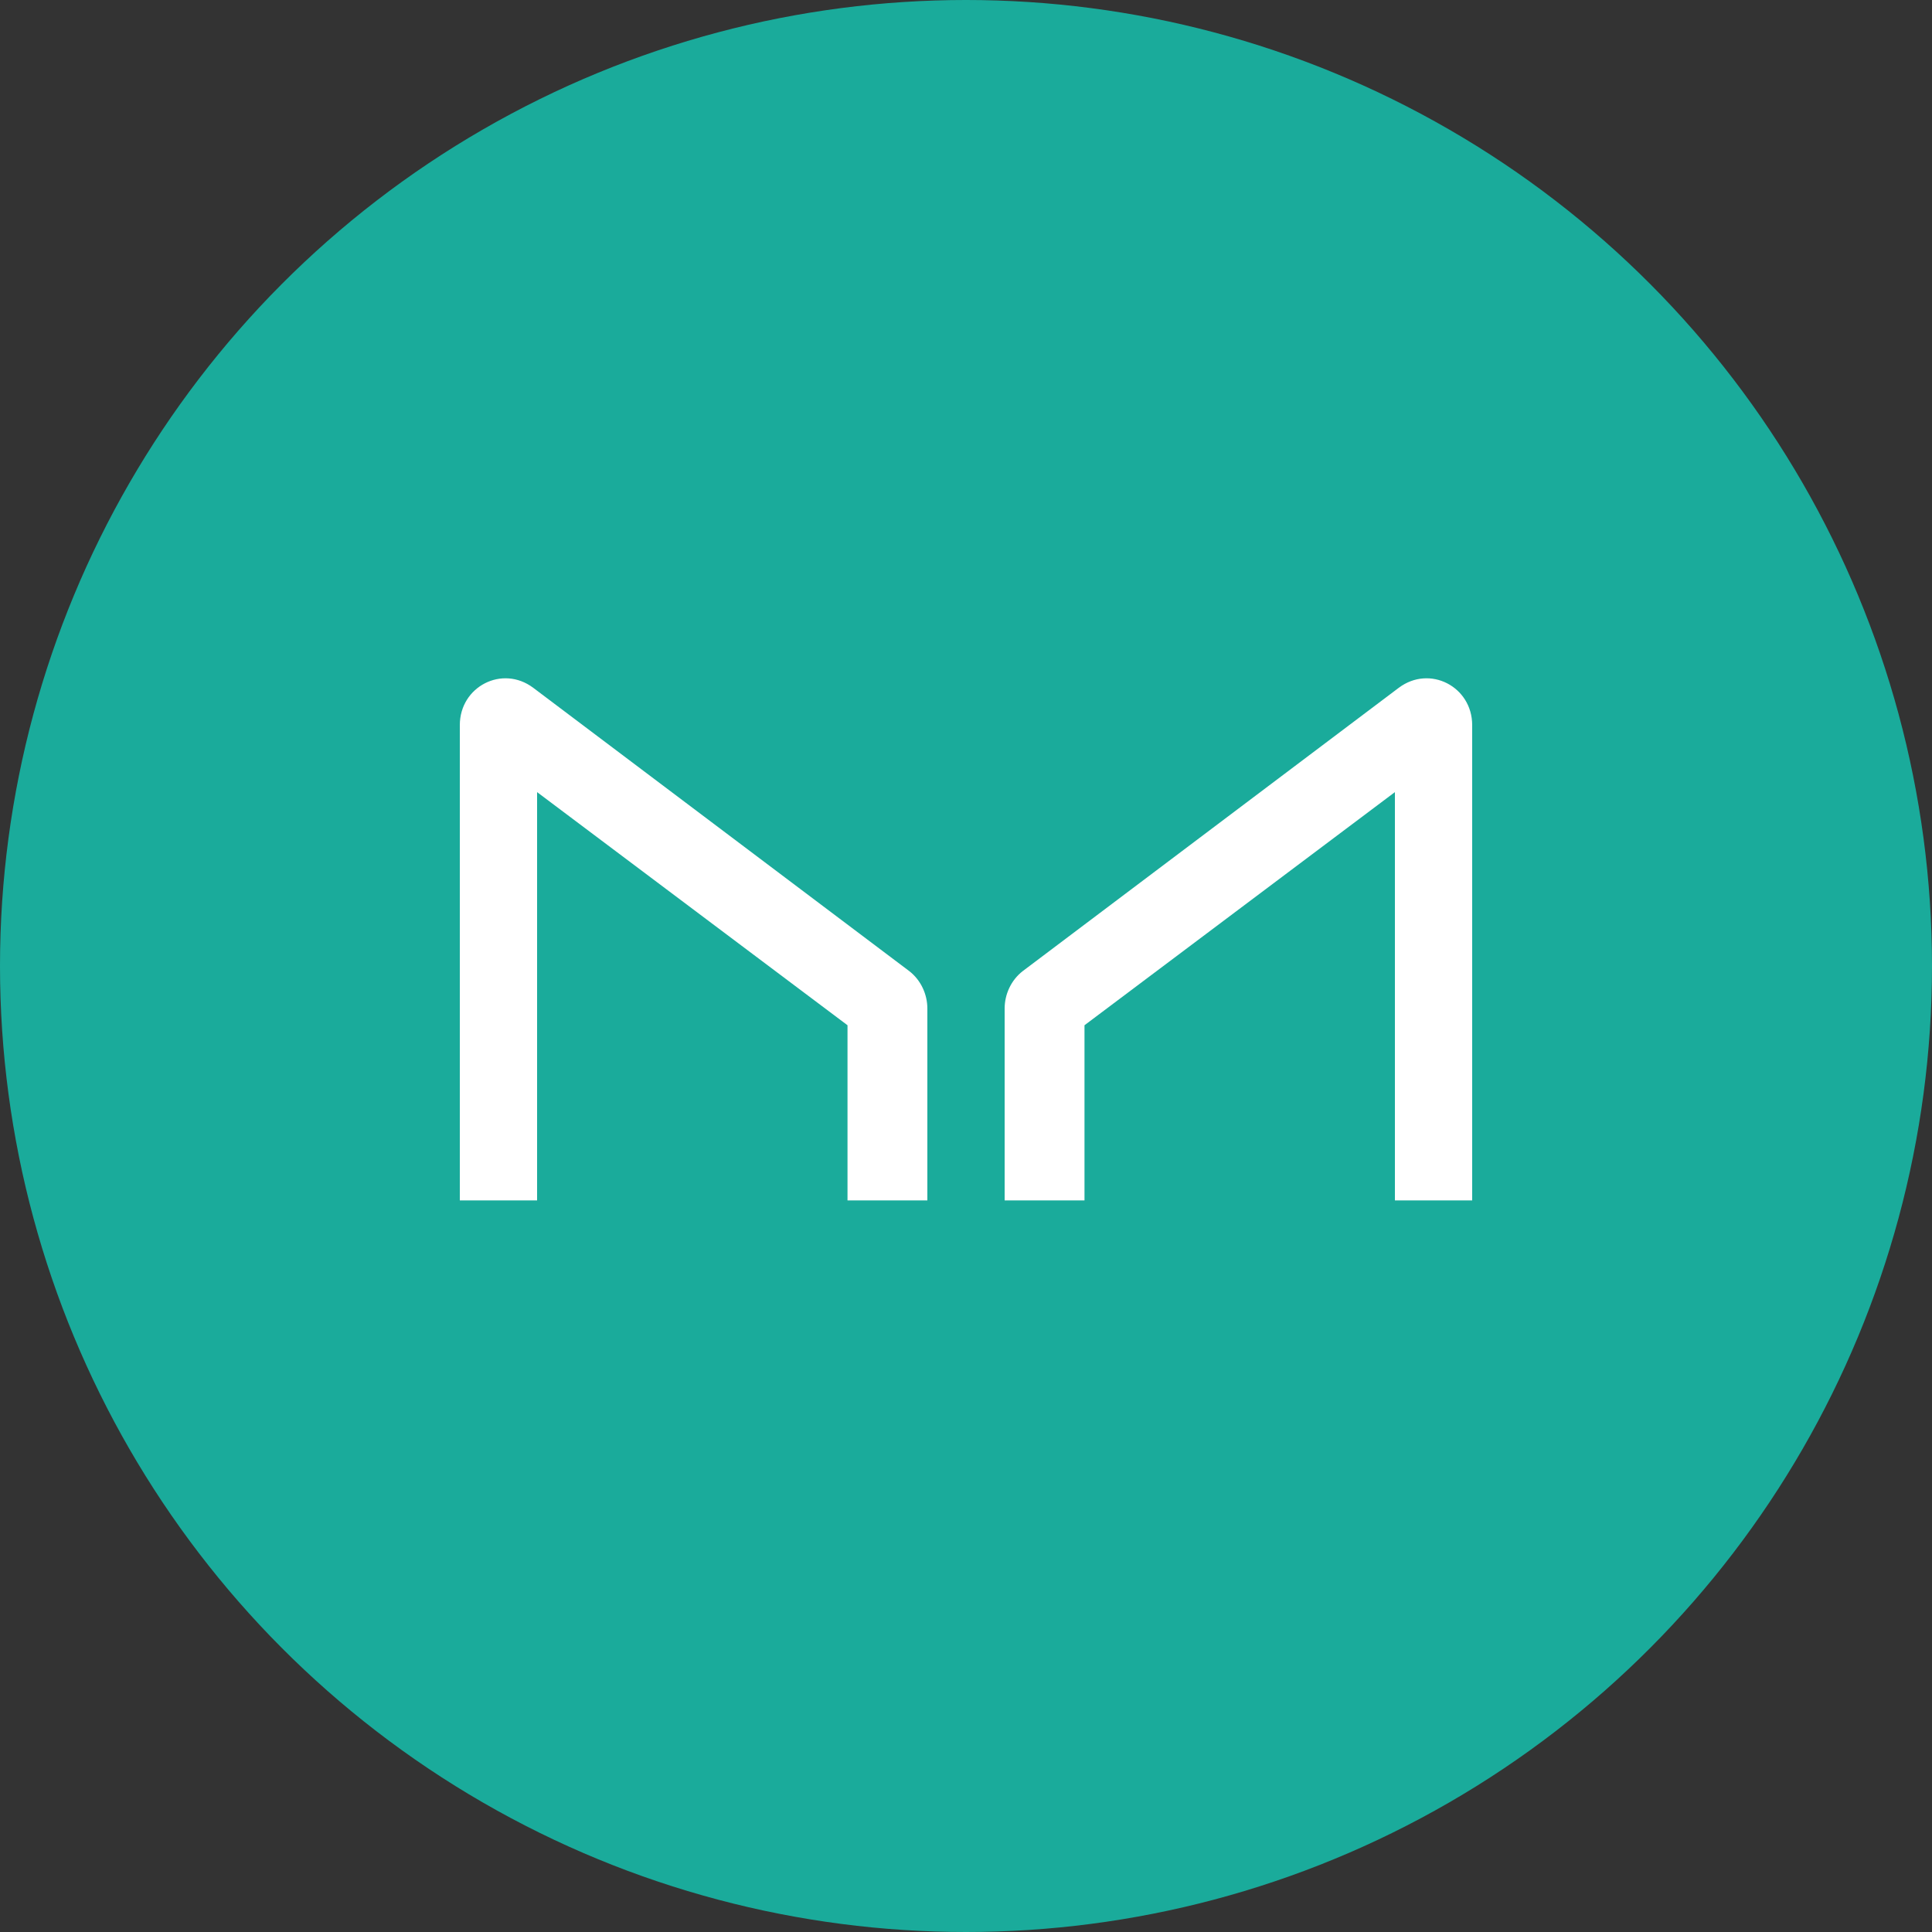
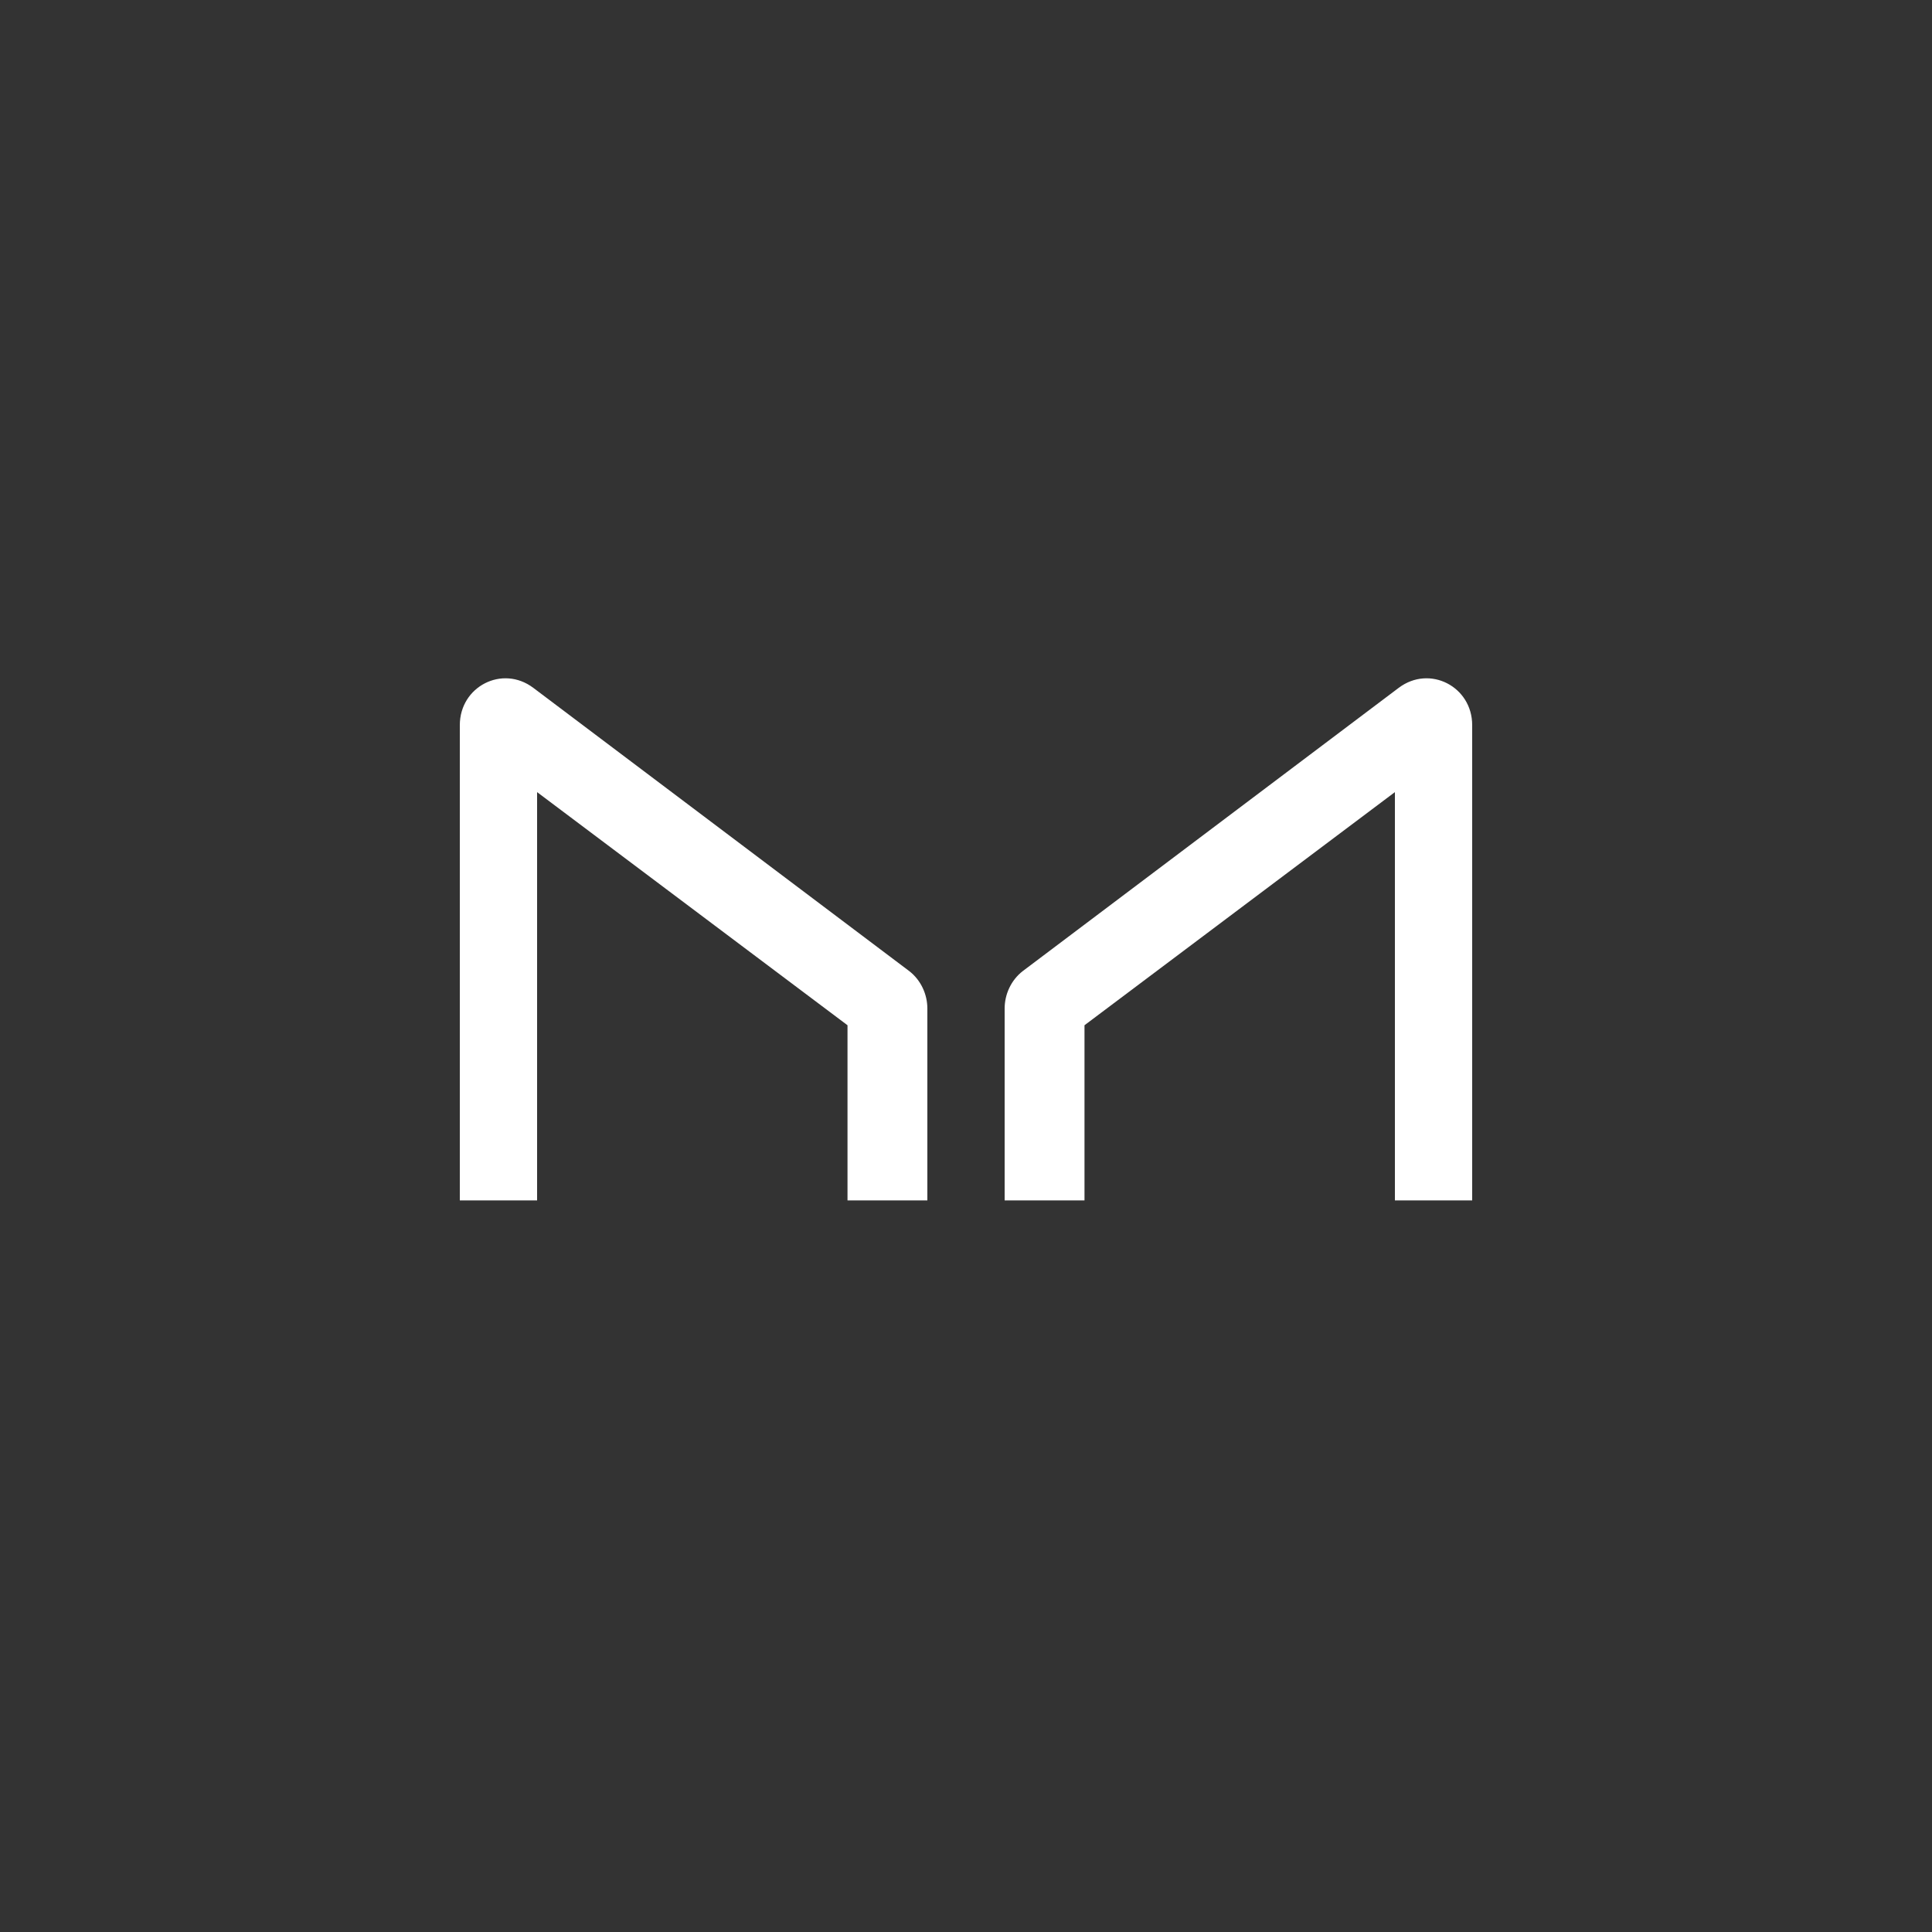
<svg xmlns="http://www.w3.org/2000/svg" version="1.1" id="Layer_1" x="0px" y="0px" viewBox="0 0 150 150" style="enable-background:new 0 0 150 150;" xml:space="preserve">
  <rect x="0" y="0" width="150" height="150" fill="#333333" stroke="none" />
  <style type="text/css">
	.st0{fill:#1AAB9B;}
	.st1{fill:#FFFFFF;}
</style>
-   <circle class="st0" cx="75" cy="75" r="75" />
  <path class="st1" d="M41.7,93.3V61.5l24.1,18.1v13.6h6.2V78.3c0-1.1-0.5-2.2-1.4-2.9l-29.2-22c-2.4-1.8-5.7-0.1-5.7,2.9v36.9H41.7z   M108.3,93.3V61.5L84.2,79.6v13.6h-6.2V78.3c0-1.1,0.5-2.2,1.4-2.9l29.2-22c2.4-1.8,5.7-0.1,5.7,2.9v36.9H108.3z" />
</svg>